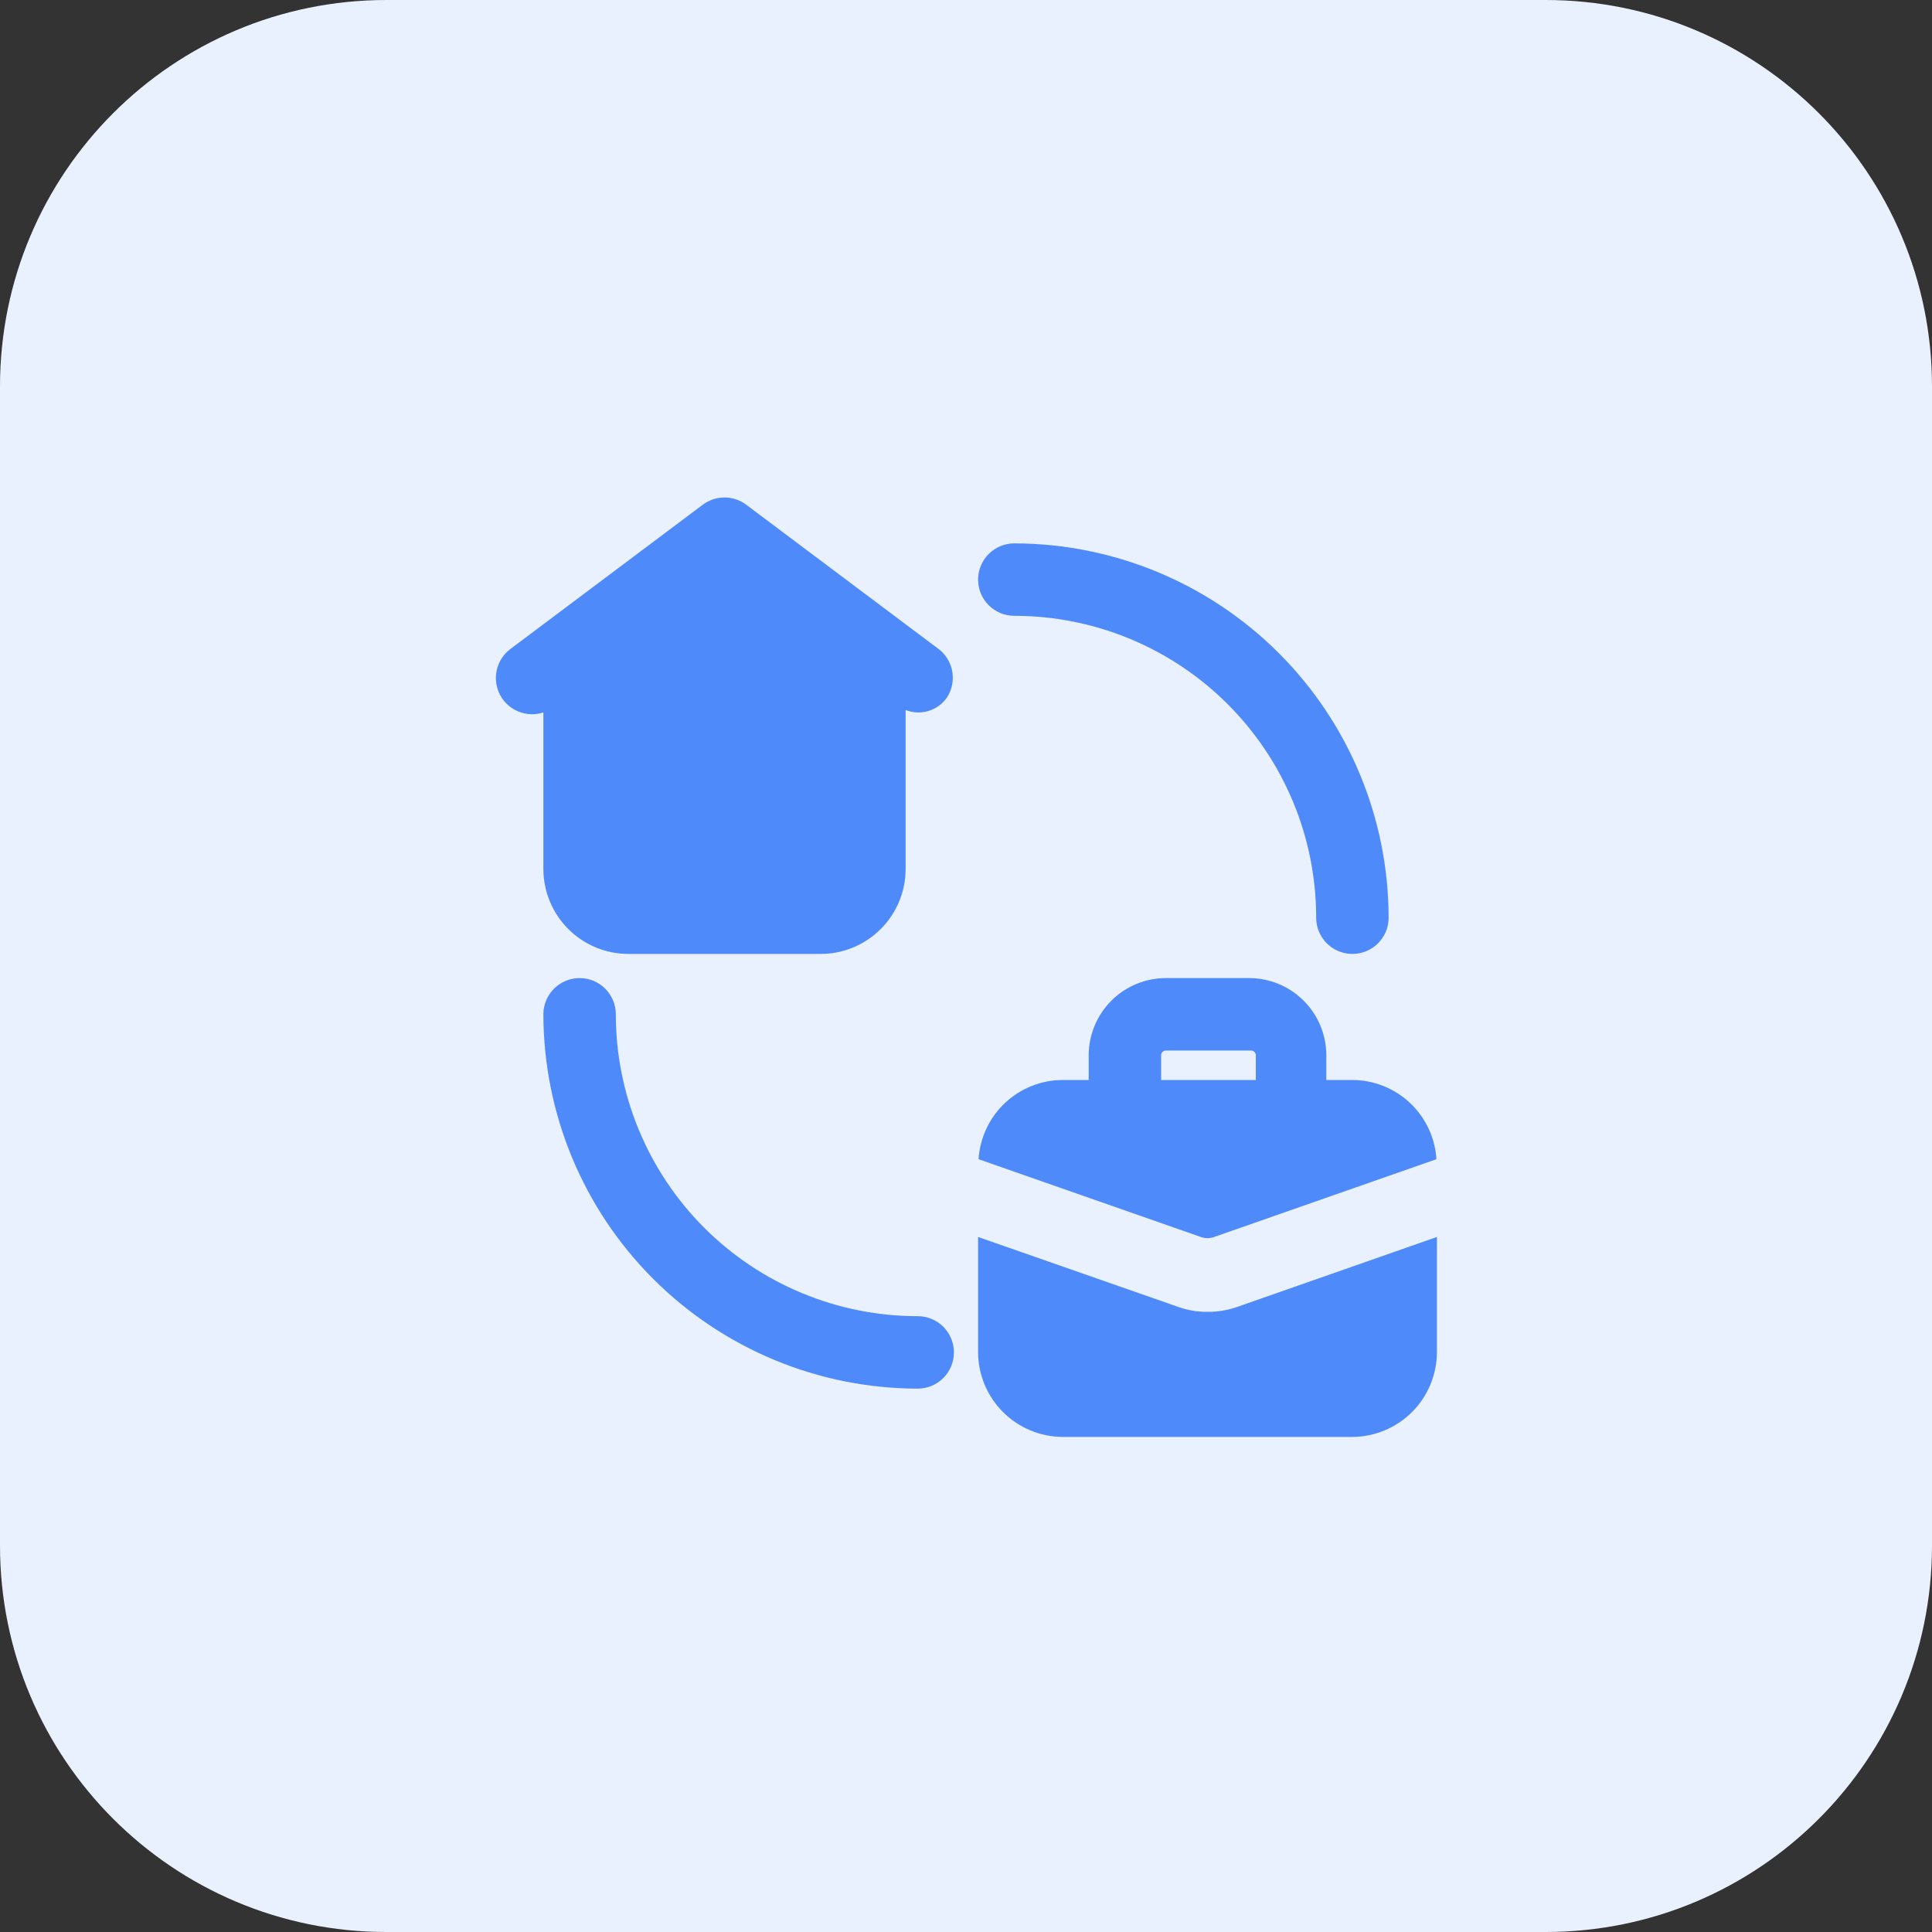
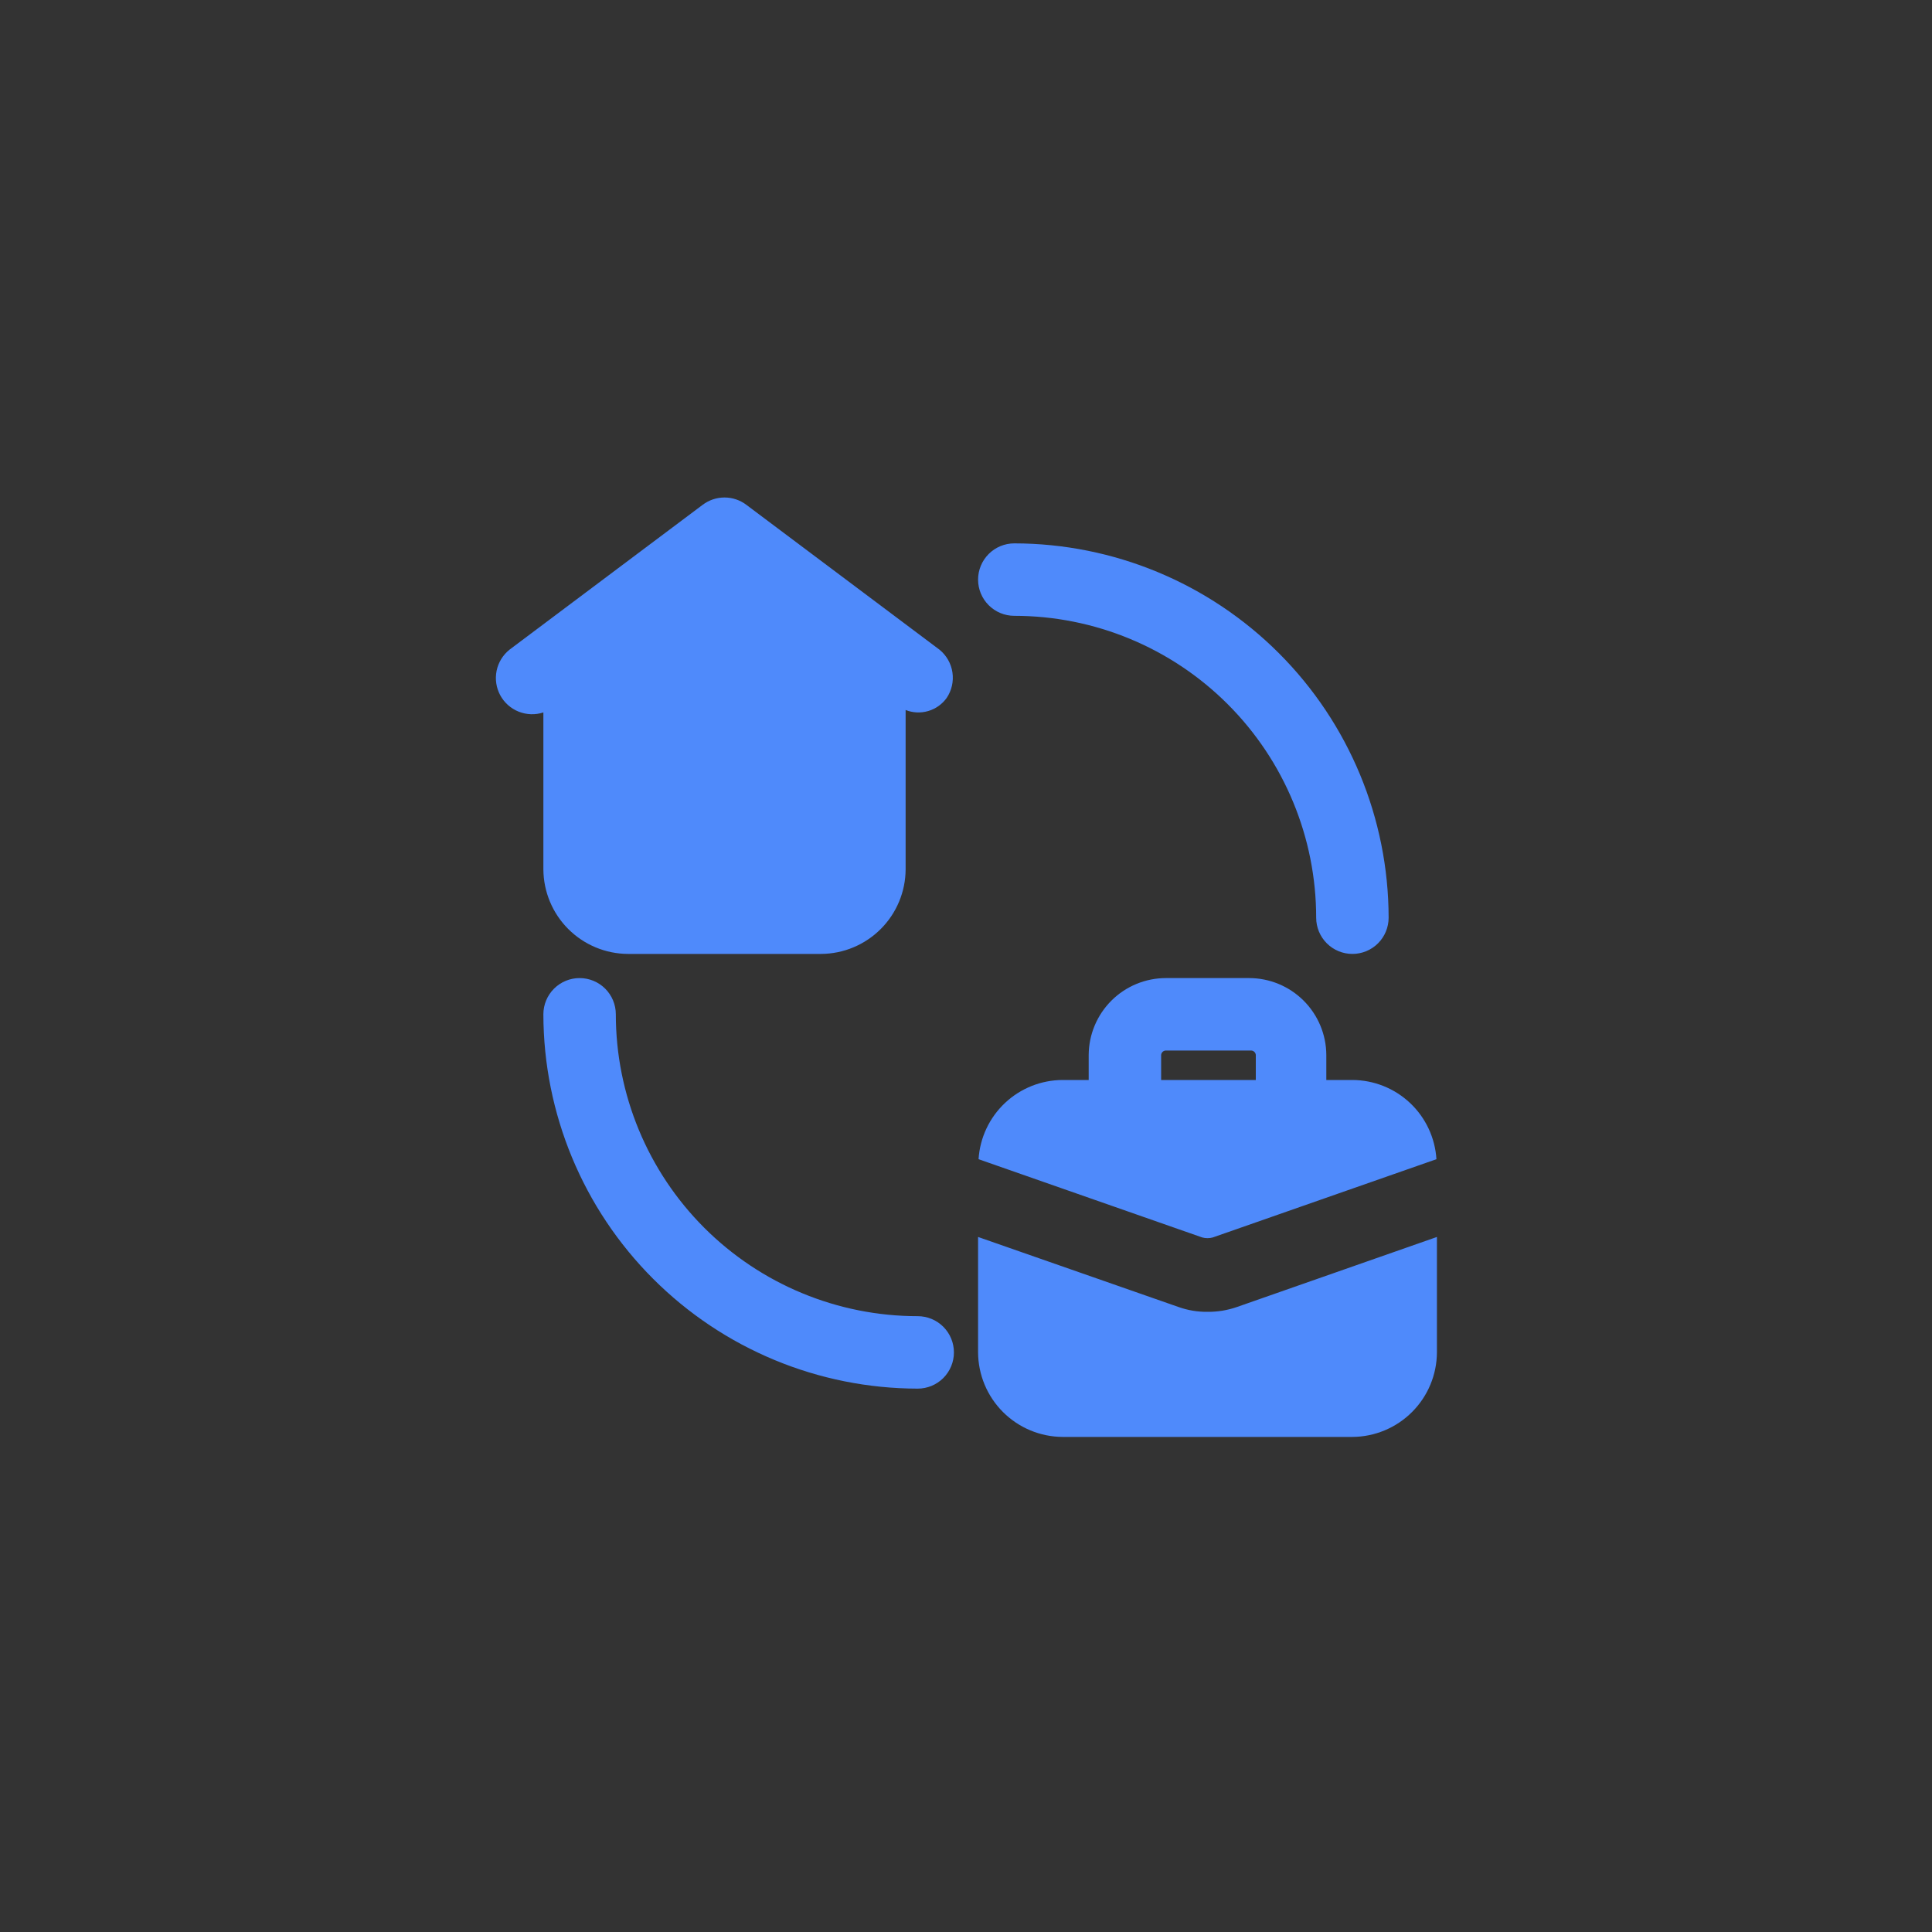
<svg xmlns="http://www.w3.org/2000/svg" width="80" height="80" viewBox="0 0 80 80" fill="none">
  <rect x="0" y="0" width="80" height="80" fill="#333333" stroke="none" />
-   <path d="M0 16C0 7.163 7.163 0 16 0H64C72.837 0 80 7.163 80 16V64C80 72.837 72.837 80 64 80H16C7.163 80 0 72.837 0 64V16Z" fill="#EAF1FE" />
  <path d="M59.5 51.22V56C59.495 56.927 59.125 57.814 58.469 58.469C57.814 59.124 56.927 59.495 56 59.5H44C43.074 59.495 42.186 59.124 41.531 58.469C40.876 57.814 40.505 56.927 40.5 56V51.22L48.8 54.12C49.185 54.257 49.592 54.325 50 54.32C50.415 54.324 50.828 54.256 51.22 54.12L59.5 51.22ZM56 44.72C56.888 44.723 57.742 45.064 58.388 45.673C59.034 46.282 59.424 47.114 59.48 48L50.22 51.24C50.076 51.28 49.924 51.28 49.78 51.24L40.52 48C40.576 47.114 40.967 46.282 41.613 45.673C42.259 45.064 43.112 44.723 44 44.72H45.08V43.68C45.086 42.835 45.425 42.026 46.025 41.43C46.624 40.834 47.435 40.5 48.28 40.5H51.72C52.566 40.5 53.376 40.834 53.976 41.43C54.575 42.026 54.915 42.835 54.92 43.68V44.72H56ZM52 43.68C51.995 43.63 51.972 43.585 51.935 43.551C51.898 43.518 51.85 43.5 51.8 43.5H48.28C48.23 43.5 48.182 43.518 48.145 43.551C48.108 43.585 48.085 43.63 48.08 43.68V44.72H52V43.68ZM22.5 36C22.506 36.927 22.876 37.814 23.531 38.469C24.186 39.124 25.074 39.495 26 39.5H34C34.927 39.495 35.814 39.124 36.469 38.469C37.125 37.814 37.495 36.927 37.5 36V29.4C37.799 29.518 38.128 29.533 38.436 29.442C38.744 29.352 39.013 29.161 39.2 28.9C39.409 28.589 39.493 28.212 39.438 27.842C39.383 27.472 39.191 27.136 38.9 26.9L30.9 20.9C30.641 20.705 30.325 20.6 30 20.6C29.676 20.6 29.36 20.705 29.1 20.9L21.1 26.9C20.825 27.119 20.635 27.428 20.564 27.772C20.493 28.117 20.546 28.476 20.712 28.786C20.879 29.096 21.15 29.337 21.477 29.468C21.803 29.598 22.166 29.61 22.5 29.5V36ZM38 54.5C34.685 54.5 31.506 53.183 29.161 50.839C26.817 48.495 25.5 45.315 25.5 42C25.5 41.602 25.342 41.221 25.061 40.939C24.78 40.658 24.398 40.5 24 40.5C23.602 40.5 23.221 40.658 22.94 40.939C22.658 41.221 22.5 41.602 22.5 42C22.506 46.109 24.14 50.049 27.046 52.954C29.952 55.86 33.891 57.495 38 57.5C38.398 57.5 38.78 57.342 39.061 57.061C39.342 56.779 39.5 56.398 39.5 56C39.5 55.602 39.342 55.221 39.061 54.939C38.78 54.658 38.398 54.5 38 54.5ZM42 25.5C45.316 25.5 48.495 26.817 50.839 29.161C53.183 31.505 54.5 34.685 54.5 38C54.5 38.398 54.658 38.779 54.94 39.061C55.221 39.342 55.602 39.5 56 39.5C56.398 39.5 56.78 39.342 57.061 39.061C57.342 38.779 57.5 38.398 57.5 38C57.495 33.891 55.86 29.951 52.955 27.046C50.049 24.14 46.109 22.505 42 22.5C41.602 22.5 41.221 22.658 40.94 22.939C40.658 23.221 40.5 23.602 40.5 24C40.5 24.398 40.658 24.779 40.94 25.061C41.221 25.342 41.602 25.5 42 25.5Z" fill="#4F8AFB" />
</svg>